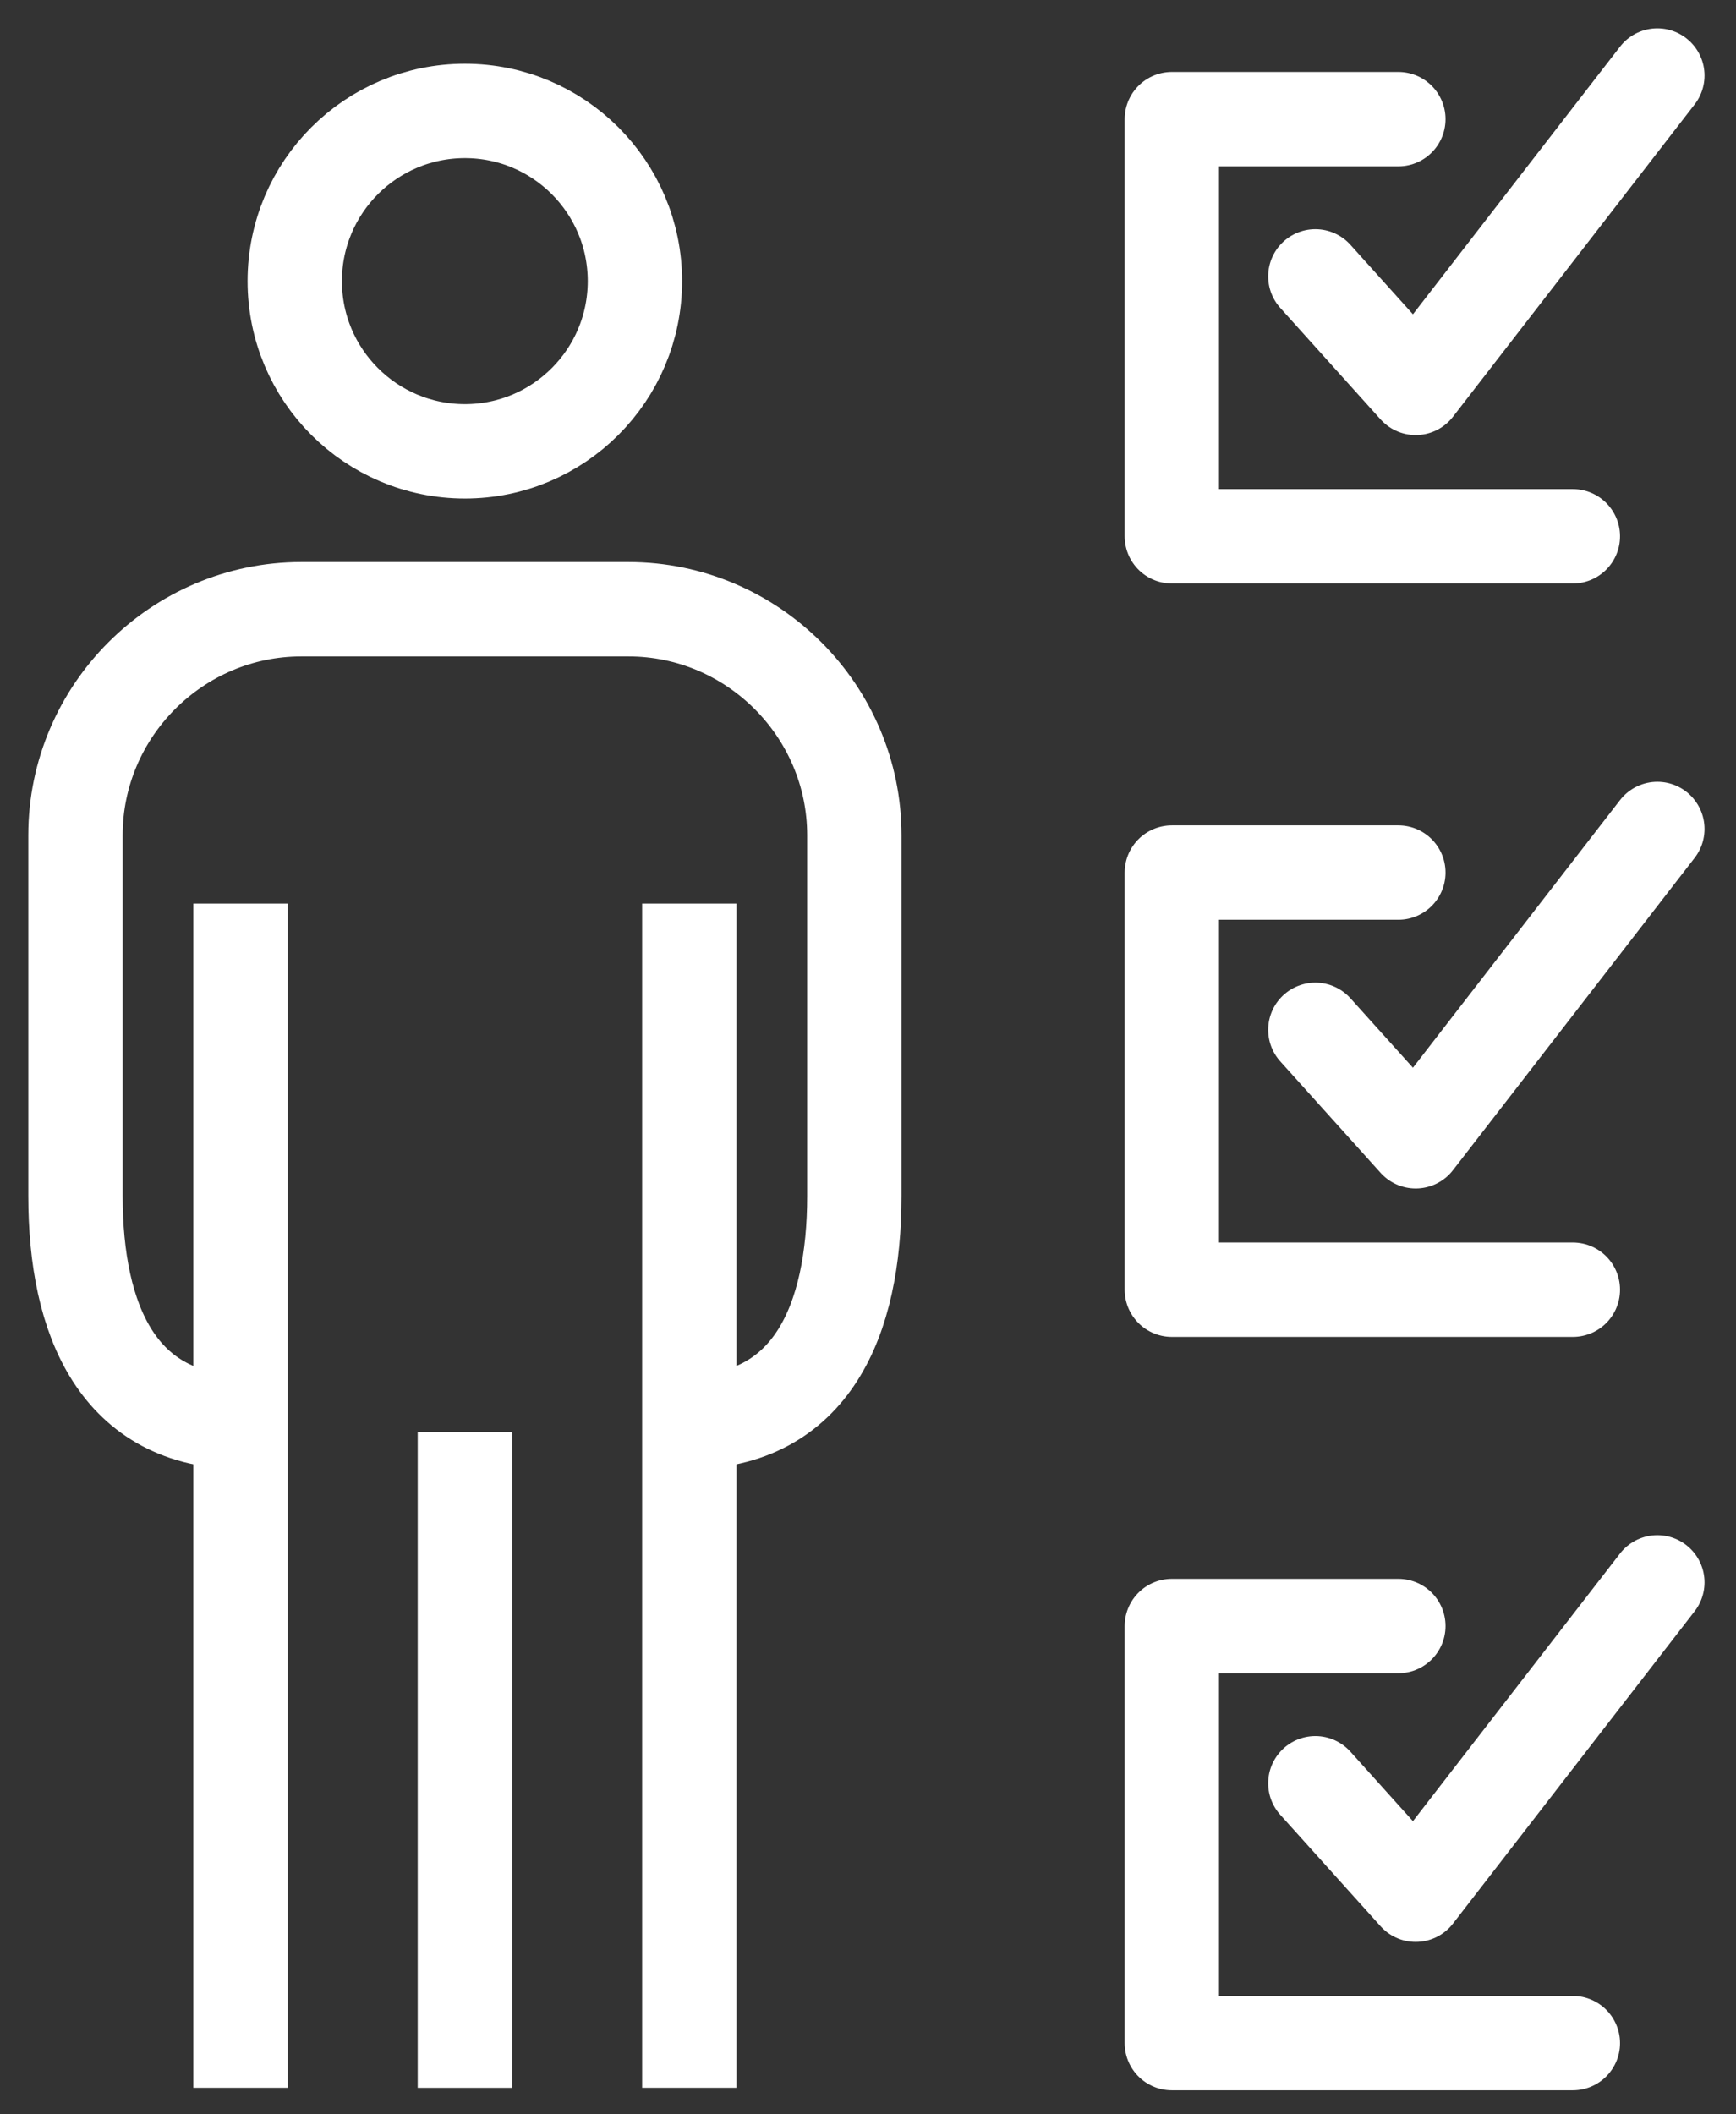
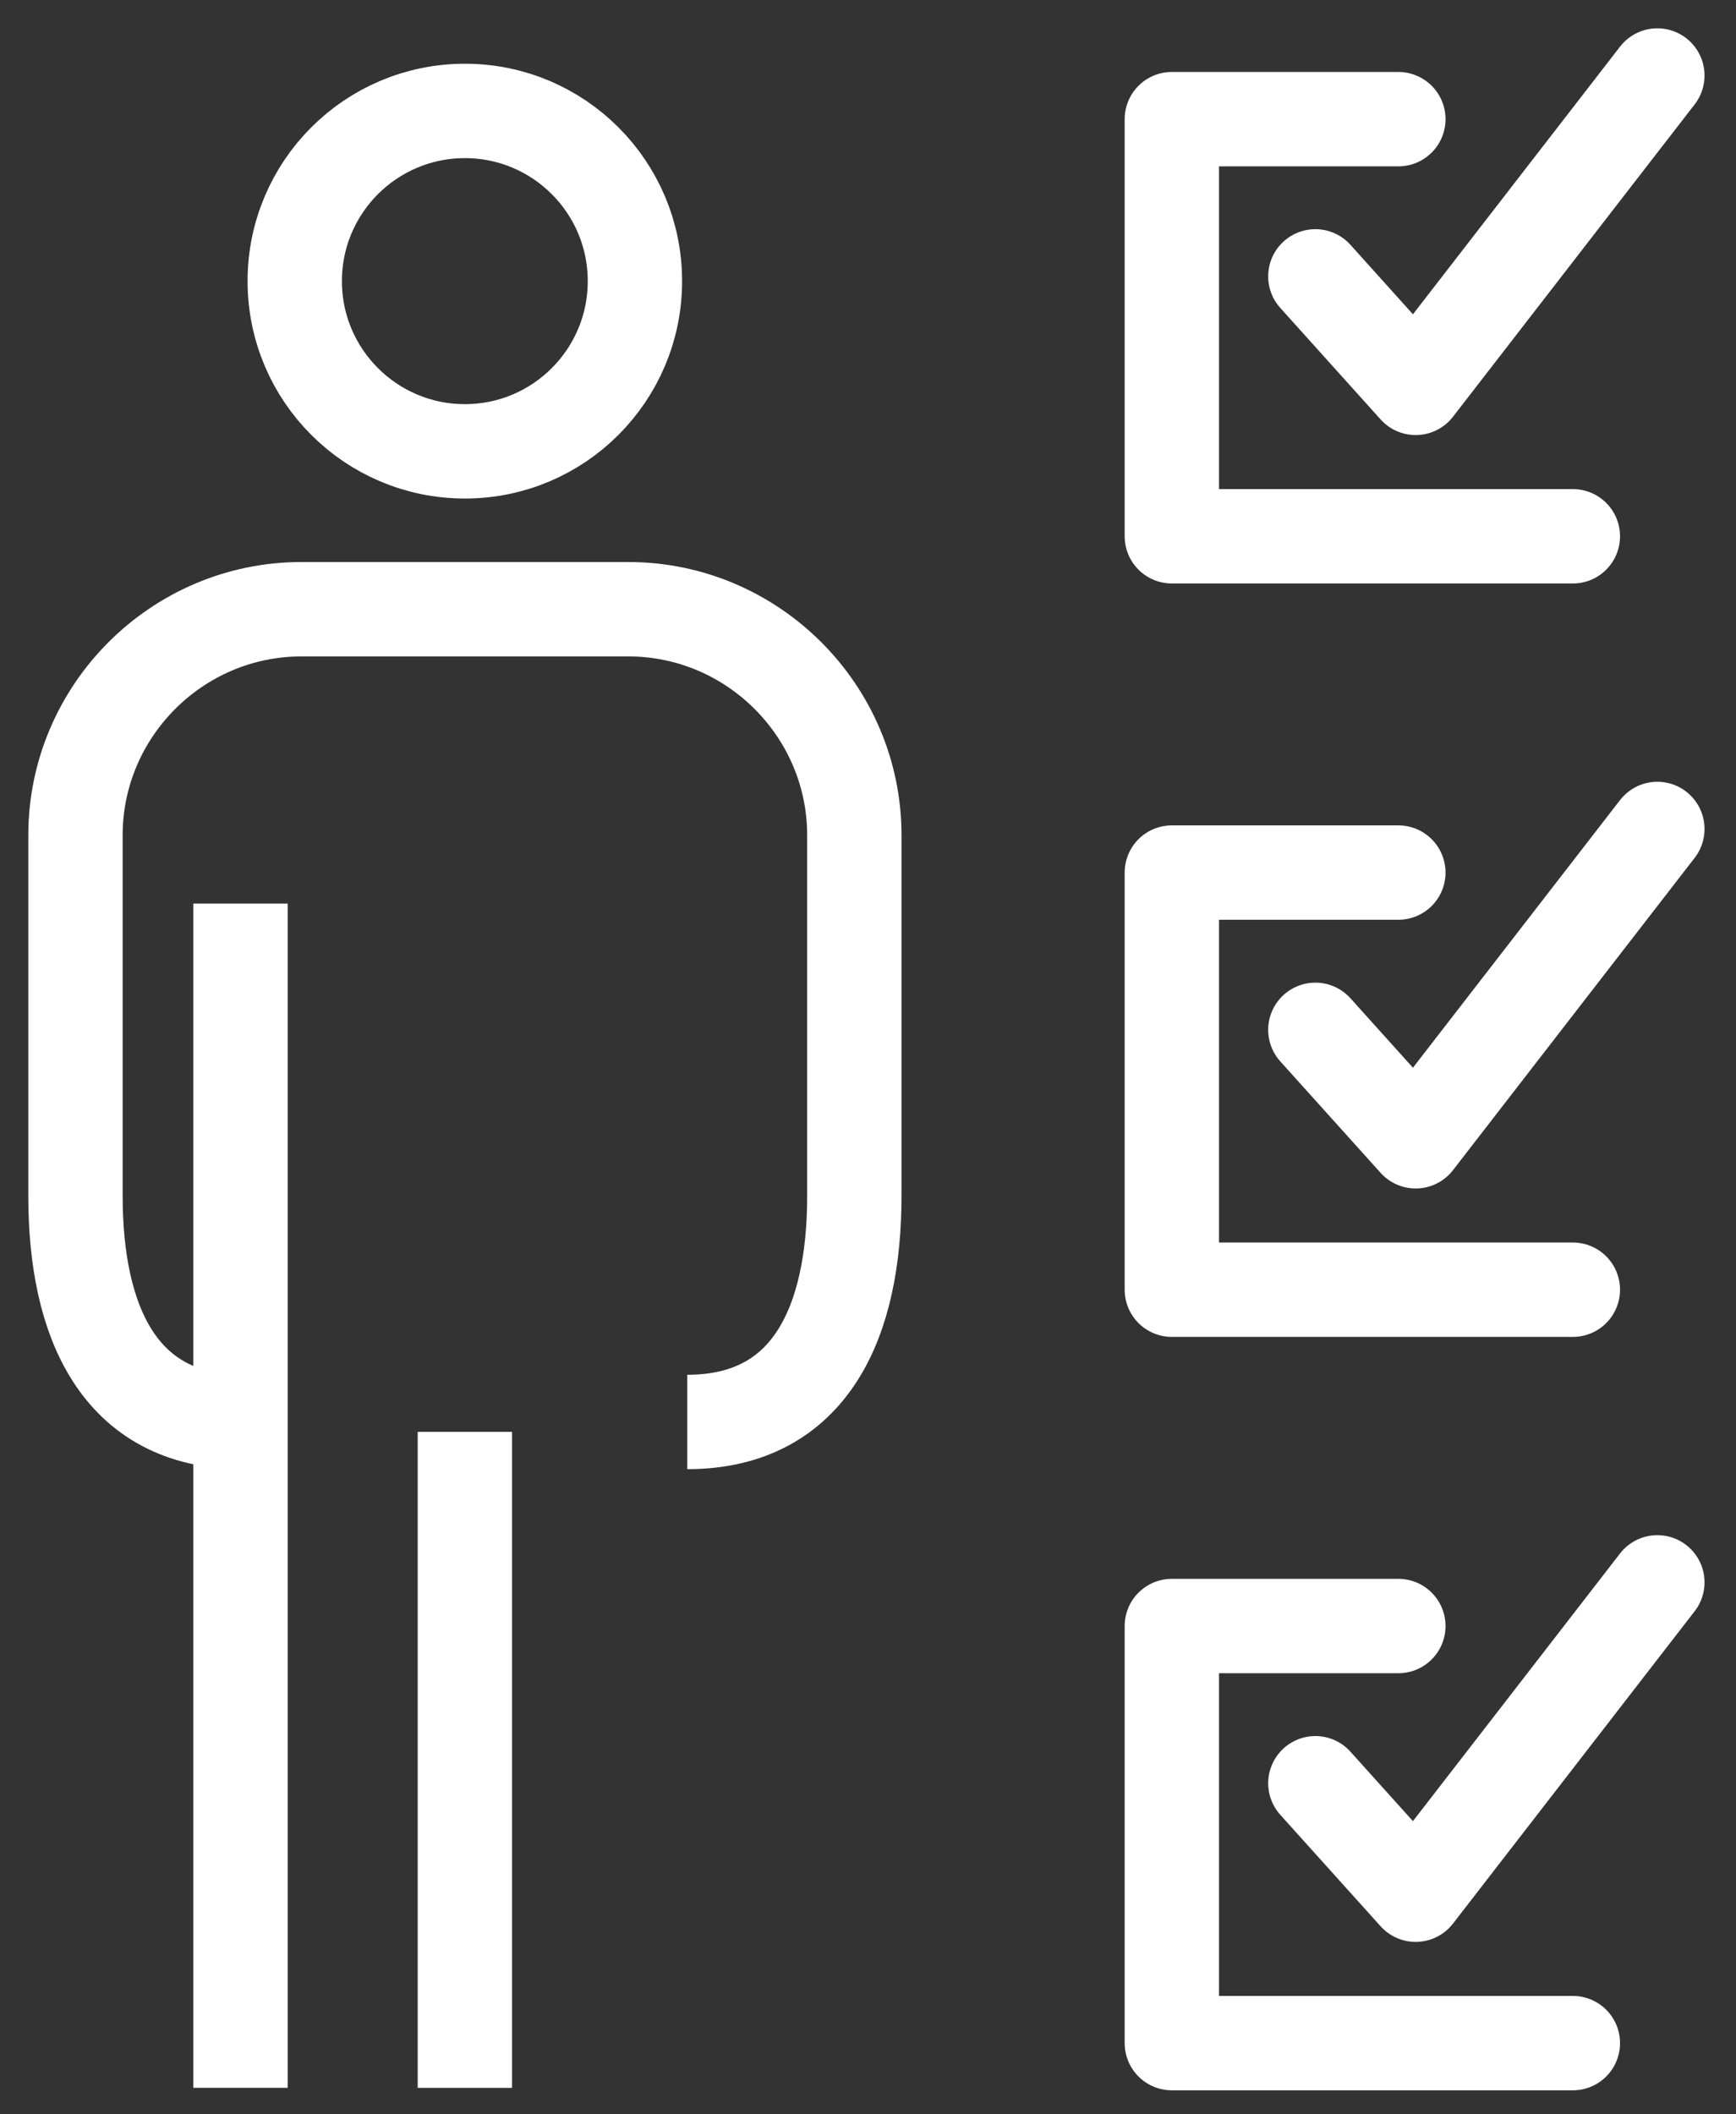
<svg xmlns="http://www.w3.org/2000/svg" width="46px" height="56px" viewBox="0 0 46 56" version="1.1">
  <rect x="0" y="0" width="46" height="56" fill="#333333" stroke="none" />
  <title>C5C3431C-B306-4D14-A707-6BC05C4A8EAC</title>
  <g id="About-us" stroke="none" stroke-width="1" fill="none" fill-rule="evenodd">
    <g id="Team_cell&amp;gene_terap" transform="translate(-1105, -2023)" stroke="#FFFFFF" stroke-width="2.5">
      <g id="compliance" transform="translate(1088, 2010)">
        <g id="compliance-icon" transform="translate(19, 15)">
          <polyline id="Stroke-1" stroke-linecap="round" stroke-linejoin="round" points="39.677 12.204 29.051 12.204 29.051 1.156 35.053 1.156" />
          <polyline id="Stroke-3" stroke-linecap="round" stroke-linejoin="round" points="32.854 5.32 35.512 8.273 41.916 0" />
          <polyline id="Stroke-5" stroke-linecap="round" stroke-linejoin="round" points="39.677 32.159 29.051 32.159 29.051 21.111 35.053 21.111" />
          <polyline id="Stroke-7" stroke-linecap="round" stroke-linejoin="round" points="32.854 25.276 35.512 28.228 41.916 19.956" />
          <polyline id="Stroke-9" stroke-linecap="round" stroke-linejoin="round" points="39.677 52.114 29.051 52.114 29.051 41.067 35.053 41.067" />
          <polyline id="Stroke-11" stroke-linecap="round" stroke-linejoin="round" points="32.854 45.231 35.512 48.183 41.916 39.91" />
          <path d="M14.824,5.446 C14.824,7.936 12.807,9.954 10.319,9.954 C7.829,9.954 5.81,7.936 5.81,5.446 C5.81,2.956 7.829,0.938 10.319,0.938 C12.807,0.938 14.824,2.956 14.824,5.446 Z" id="Stroke-13" />
          <path d="M4.425,35.662 C1.132,35.662 0,32.969 0,29.677 L0,20.121 C0,16.829 2.693,14.136 5.985,14.136 L14.651,14.136 C17.943,14.136 20.638,16.829 20.638,20.121 L20.638,29.677 C20.638,32.969 19.504,35.662 16.211,35.662" id="Stroke-15" />
-           <line x1="16.265" y1="21.932" x2="16.265" y2="53.298" id="Stroke-17" />
          <line x1="10.318" y1="35.924" x2="10.318" y2="53.299" id="Stroke-19" />
          <line x1="4.373" y1="21.932" x2="4.373" y2="53.298" id="Stroke-21" />
        </g>
      </g>
    </g>
  </g>
</svg>